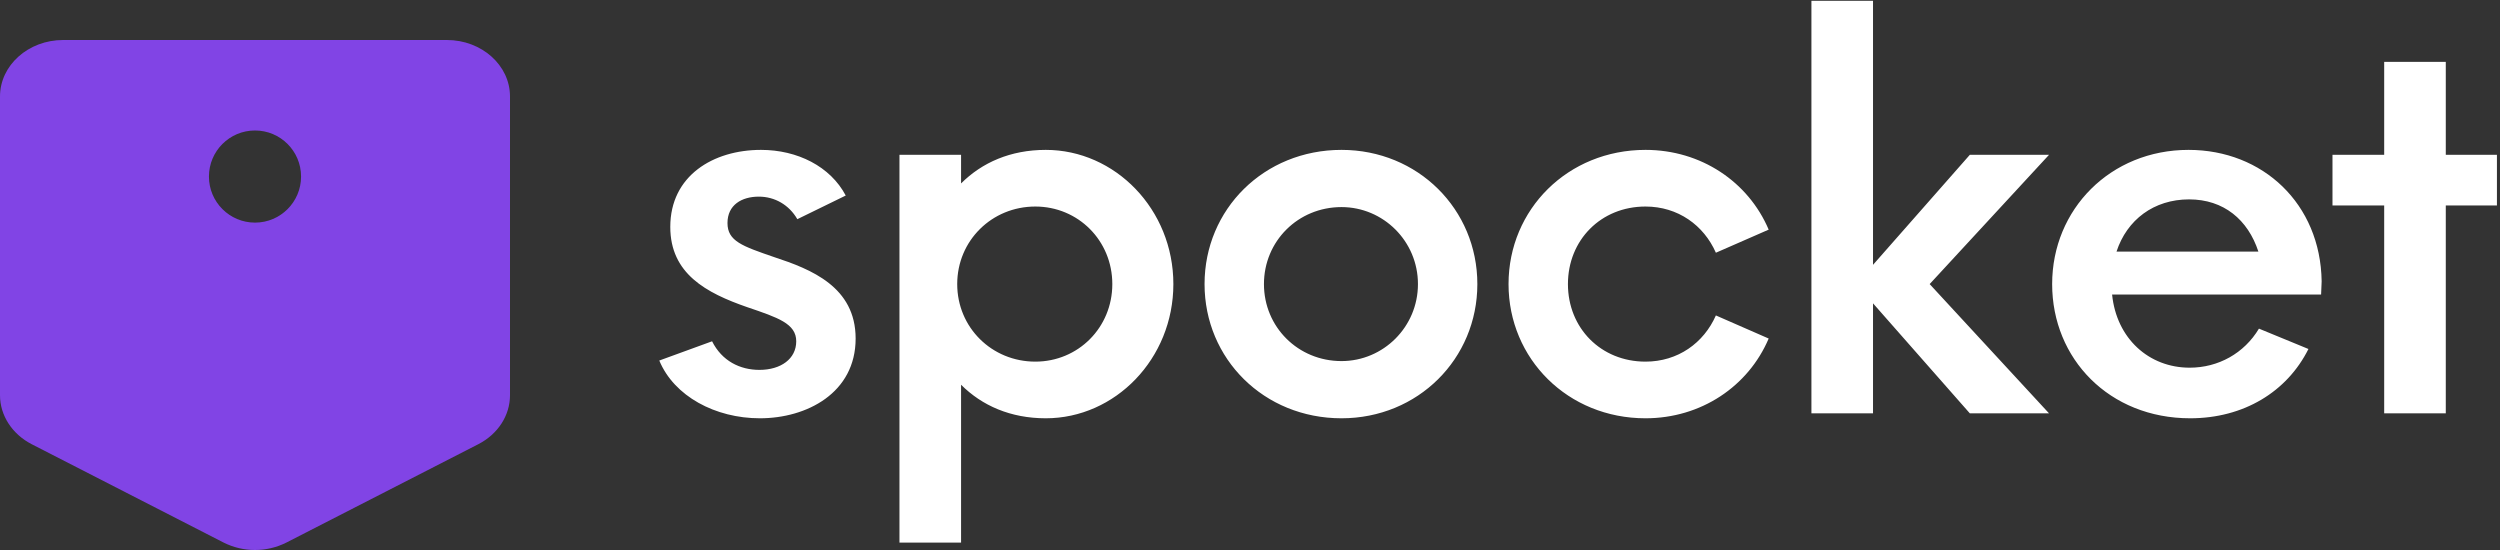
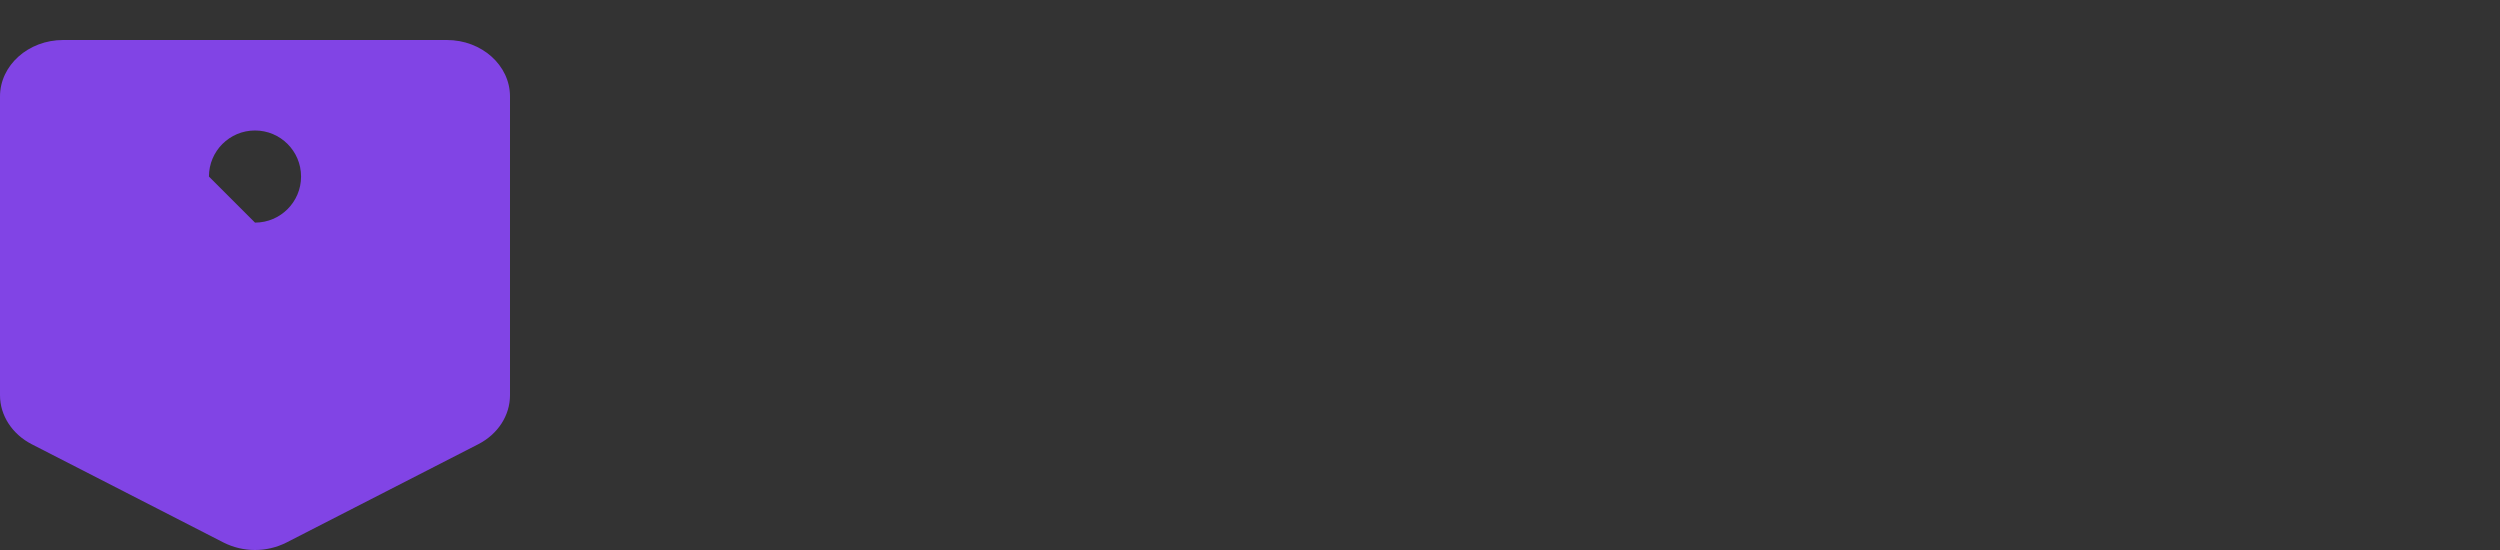
<svg xmlns="http://www.w3.org/2000/svg" width="750" height="165" viewBox="0 0 750 165" fill="none">
  <rect x="0" y="0" width="750" height="165" fill="#333333" stroke="none" />
  <g clip-path="url(#clip0_181_2)">
-     <path fill-rule="evenodd" clip-rule="evenodd" d="M227.98 125.485C214.615 125.485 202.24 118.885 197.785 108.16L213.625 102.385C216.595 108.325 222.04 110.965 227.815 110.965C234.25 110.965 238.87 107.665 238.87 102.385C238.87 97.105 233.425 95.29 224.185 92.155C211.81 87.865 201.085 82.09 201.085 68.065C201.085 52.72 213.955 44.965 228.31 44.965C239.2 44.965 249.1 49.915 253.72 58.66L239.2 65.755C236.725 61.465 232.435 58.99 227.65 58.99C222.535 58.99 218.245 61.465 218.245 66.91C218.245 72.355 222.7 73.84 232.27 77.14C243.325 80.77 256.69 86.05 256.69 101.56C256.69 117.895 242.005 125.485 227.98 125.485ZM313.73 44.965C334.52 44.965 352.01 62.785 352.01 85.225C352.01 107.665 334.52 125.485 313.73 125.485C303.17 125.485 294.59 121.69 288.32 115.42V162.775H269.84V46.45H288.32V55.03C294.59 48.76 303.17 44.965 313.73 44.965ZM310.595 108.49C323.465 108.49 333.695 98.26 333.695 85.225C333.695 72.19 323.465 61.96 310.595 61.96C297.56 61.96 287.165 72.19 287.165 85.225C287.165 98.26 297.56 108.49 310.595 108.49ZM402.45 125.485C379.185 125.485 361.365 107.665 361.365 85.225C361.365 62.785 379.185 44.965 402.45 44.965C425.385 44.965 443.205 62.785 443.205 85.225C443.205 107.665 425.385 125.485 402.45 125.485ZM402.45 108.325C414.99 108.325 425.385 98.095 425.385 85.225C425.385 72.355 414.99 62.125 402.45 62.125C389.415 62.125 379.185 72.355 379.185 85.225C379.185 98.095 389.415 108.325 402.45 108.325ZM493.645 125.485C470.38 125.485 452.56 107.665 452.56 85.225C452.56 62.785 470.38 44.965 493.645 44.965C510.31 44.965 524.5 54.535 530.605 68.89L514.765 75.82C511.135 67.57 503.38 61.96 493.645 61.96C480.28 61.96 470.38 72.025 470.38 85.225C470.38 98.425 480.28 108.49 493.645 108.49C503.38 108.49 511.135 102.88 514.765 94.63L530.605 101.56C524.5 115.915 510.31 125.485 493.645 125.485ZM614.705 46.45L578.9 85.225L614.705 124H590.945L561.905 91V124H543.425V0.25H561.905V79.45L590.945 46.45H614.705ZM696.495 84.4L696.33 88.36H633.63C634.95 101.56 644.685 110.305 656.895 110.305C665.475 110.305 673.23 106.015 677.685 98.59L692.535 104.695C686.1 117.565 673.065 125.485 657.06 125.485C632.805 125.485 615.645 107.665 615.645 85.225C615.645 62.785 633.135 44.965 656.565 44.965C678.84 44.965 696.165 61.135 696.495 84.4ZM656.73 59.815C646.17 59.815 638.085 65.92 634.95 75.49H677.52C674.385 65.92 667.125 59.815 656.73 59.815ZM749.08 46.45V61.63H733.735V124H715.255V61.63H699.745V46.45H715.255V18.565H733.735V46.45H749.08Z" fill="white" />
-     <path d="M143.475 133.269L85.939 162.757C80.006 165.748 72.994 165.748 67.061 162.757L9.525 133.269C3.65 130.25 0 124.639 0 118.575V28.942C0 19.587 8.494 12 18.969 12H134.031C144.515 12 153 19.587 153 28.942V118.575C153 124.639 149.369 130.25 143.475 133.269ZM76.5 66.784C84.132 66.784 90.319 60.597 90.319 52.965C90.319 45.332 84.132 39.145 76.5 39.145C68.868 39.145 62.681 45.332 62.681 52.965C62.681 60.597 68.868 66.784 76.5 66.784Z" fill="#8144E5" />
+     <path d="M143.475 133.269L85.939 162.757C80.006 165.748 72.994 165.748 67.061 162.757L9.525 133.269C3.65 130.25 0 124.639 0 118.575V28.942C0 19.587 8.494 12 18.969 12H134.031C144.515 12 153 19.587 153 28.942V118.575C153 124.639 149.369 130.25 143.475 133.269ZM76.5 66.784C84.132 66.784 90.319 60.597 90.319 52.965C90.319 45.332 84.132 39.145 76.5 39.145C68.868 39.145 62.681 45.332 62.681 52.965Z" fill="#8144E5" />
  </g>
  <defs>
    <clipPath id="clip0_181_2">
      <rect width="750" height="165" fill="white" />
    </clipPath>
  </defs>
</svg>